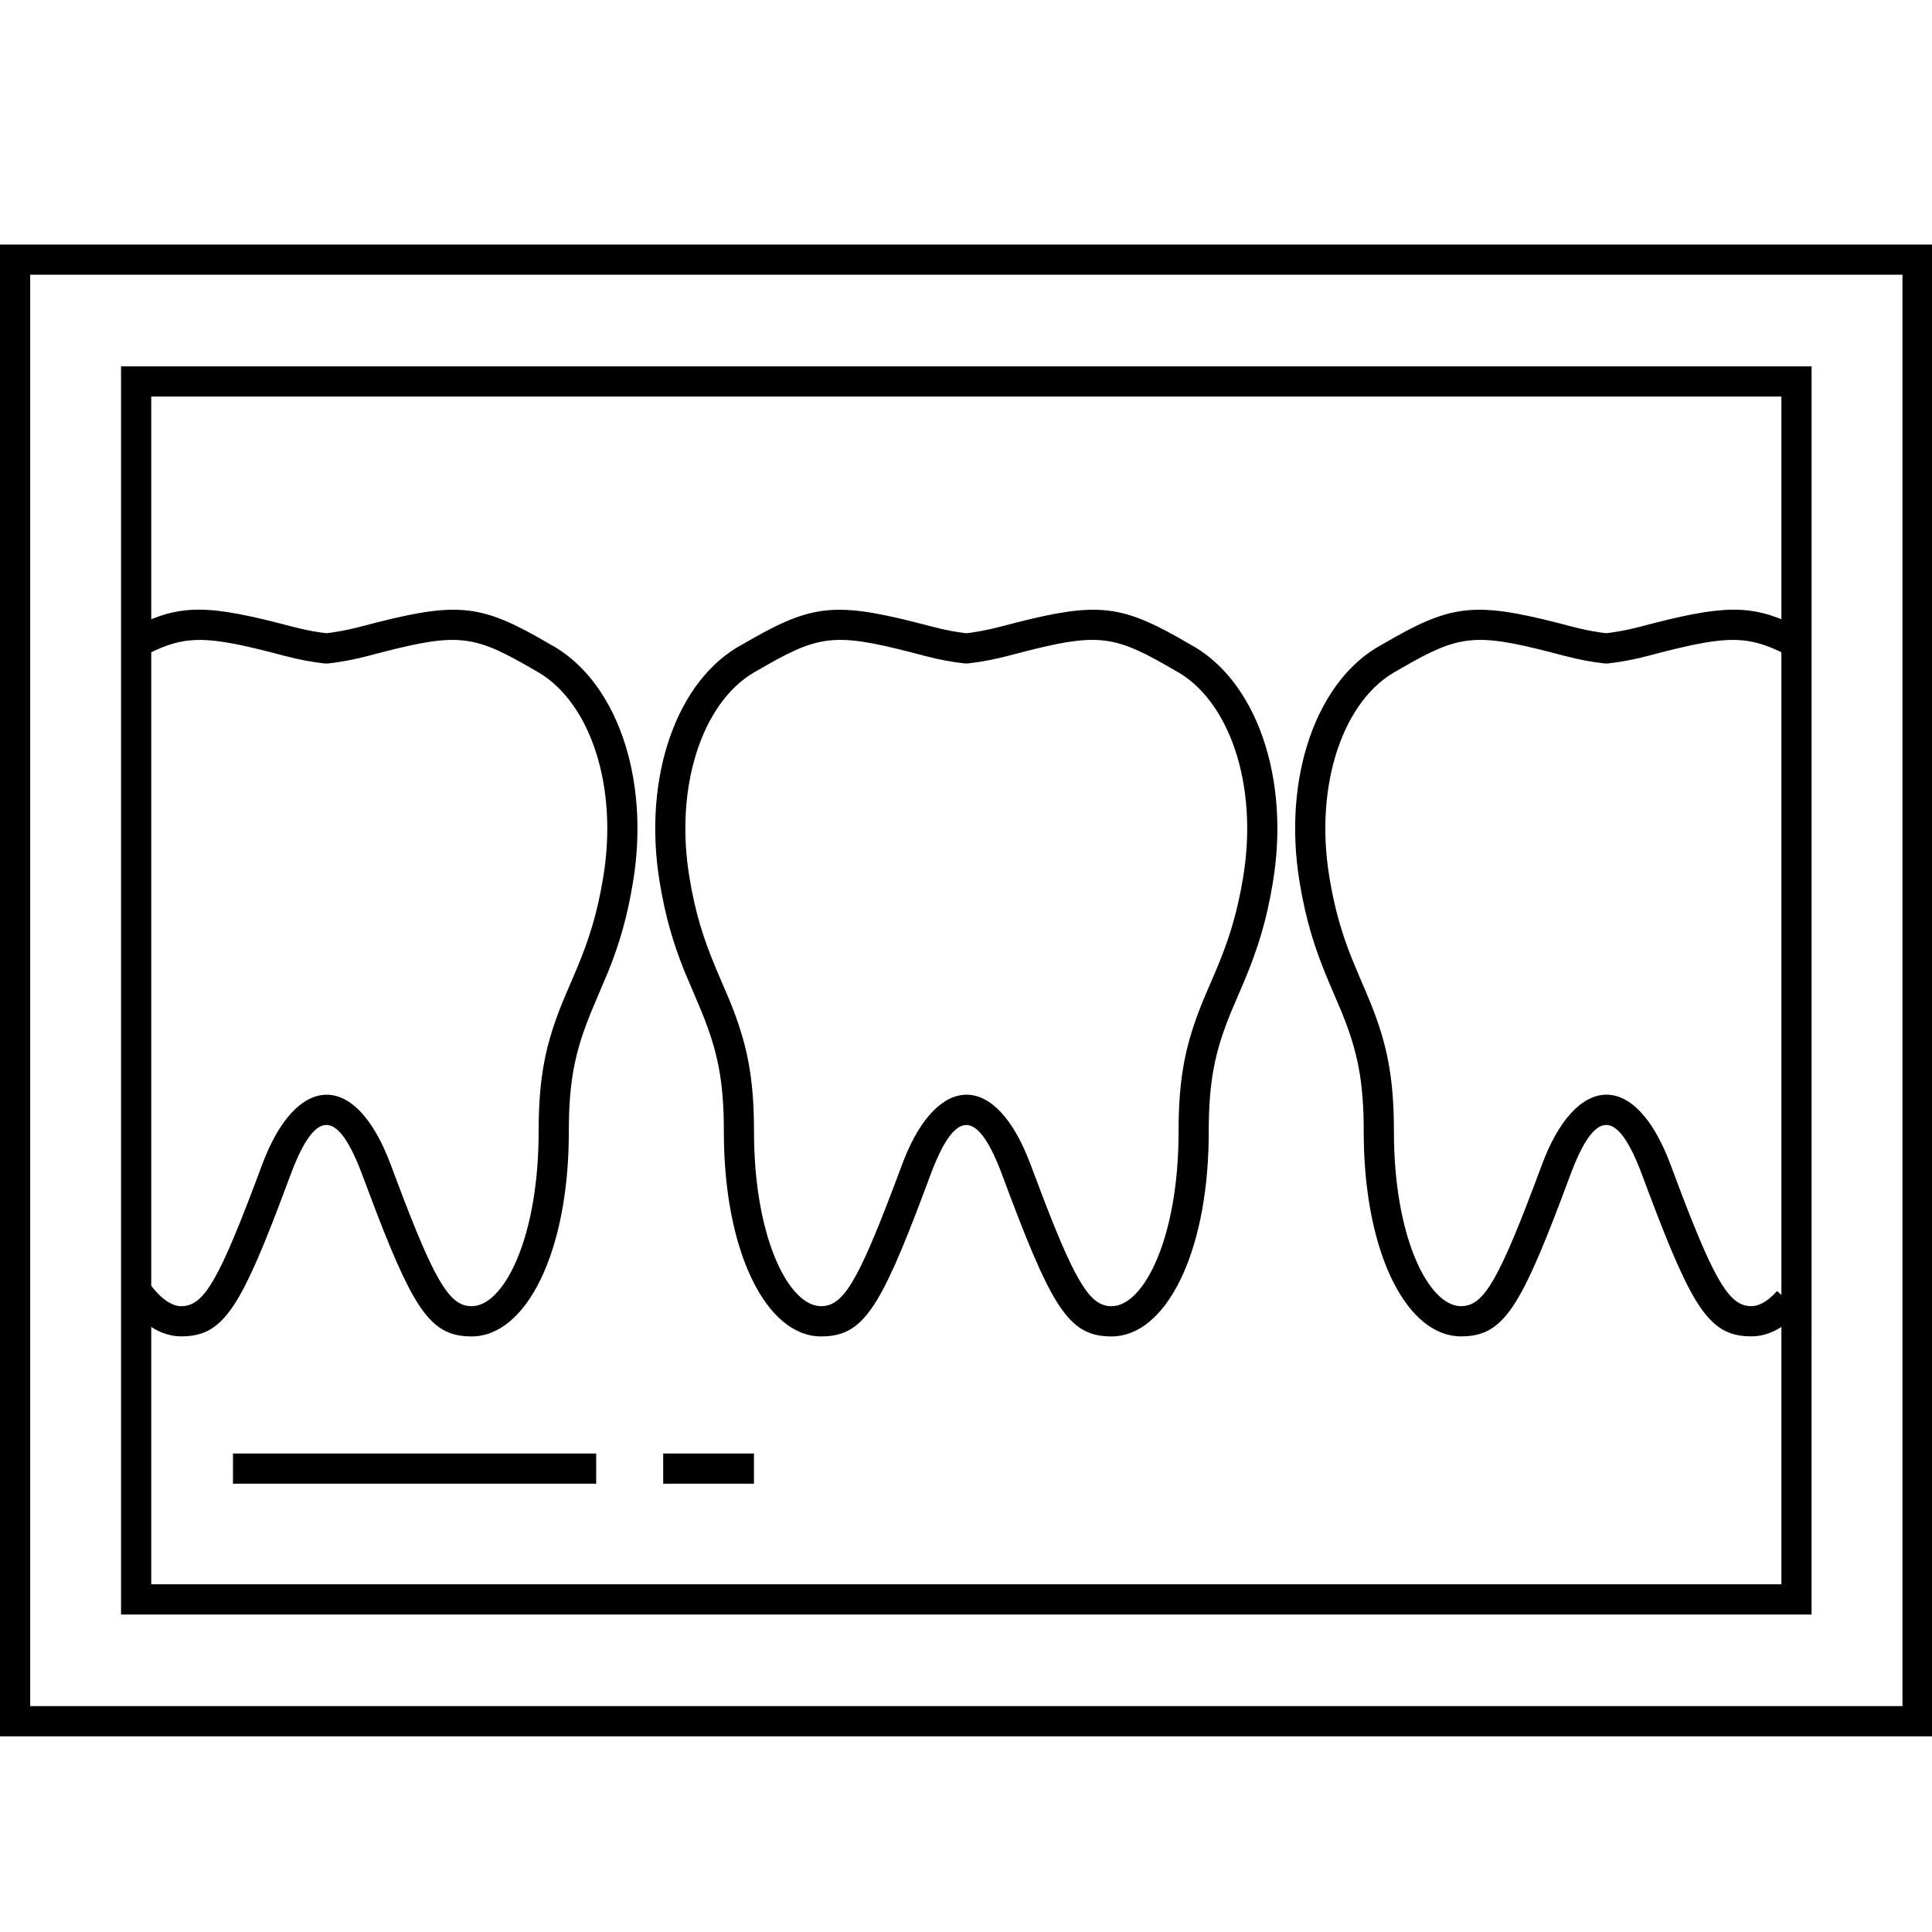
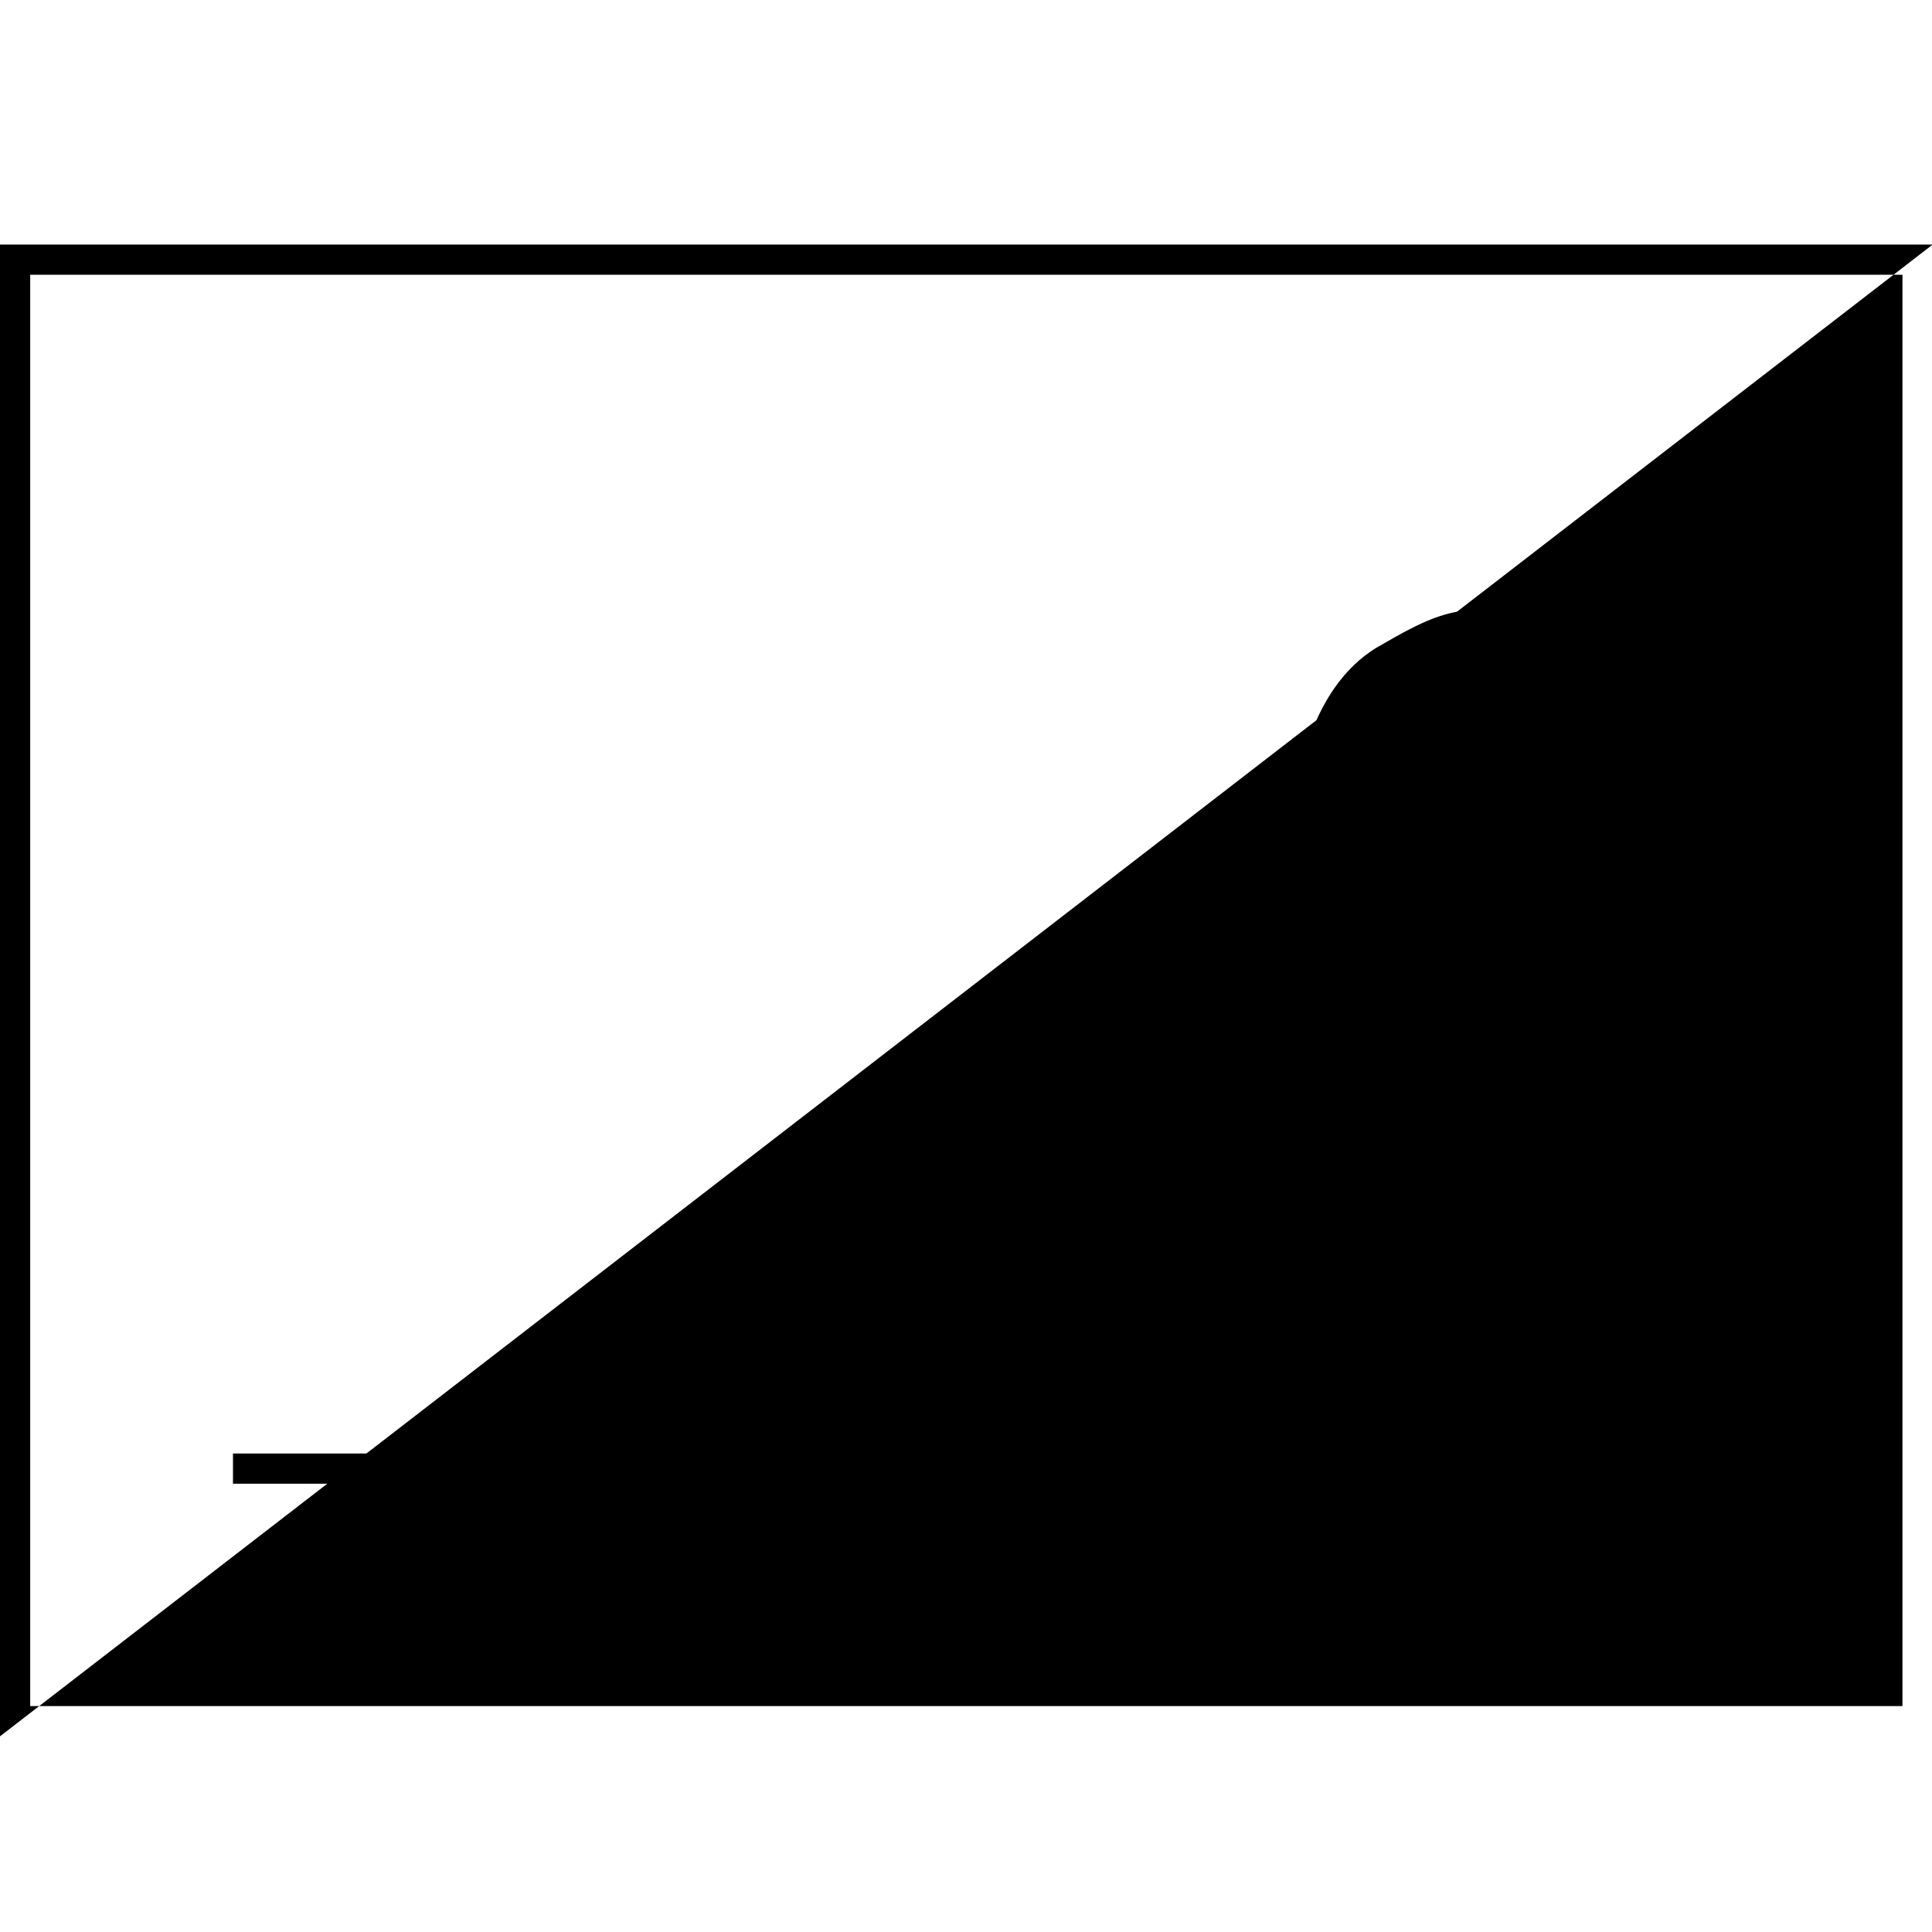
<svg xmlns="http://www.w3.org/2000/svg" width="79" height="79" viewBox="0 0 79 79" version="1.1" id="svg837">
  <defs id="defs841" />
  <title id="title824">Group 32</title>
  <desc id="desc826">Created with Sketch.</desc>
  <g id="Welcome" stroke="none" stroke-width="1" fill="none" fill-rule="evenodd" transform="matrix(1.029,0,0,1.029,-0.205,9.216)">
    <g id="Group-32" transform="translate(0.199,0.762)" fill="#000000" fill-rule="nonzero">
-       <path d="M 71.989,4.84 H 4.81 v 49.6 h 67.178 z m -1.2,1.2 v 47.199 H 6.01 V 6.04 Z" id="Stroke-278" />
-       <path d="m 39.746,15.186 -0.299,0.074 c -0.294,0.068 -0.573,0.121 -0.844,0.16 l -0.204,0.025 0.068,0.009 c -0.447,-0.05 -0.91,-0.136 -1.413,-0.267 l -0.671,-0.174 c -3.308,-0.836 -4.227,-0.675 -6.868,0.869 -2.624,1.391 -3.99,5.292 -3.299,9.463 0.225,1.355 0.521,2.378 0.983,3.53 l 0.555,1.309 c 0.688,1.614 0.975,2.767 1.008,4.69 l 0.003,0.395 c 0,4.768 1.695,8.119 3.862,8.119 1.651,0 2.329,-1.042 4.1,-5.754 l 0.243,-0.65 c 0.952,-2.564 1.815,-2.693 2.791,-0.183 l 0.429,1.143 c 1.687,4.448 2.371,5.445 3.982,5.445 2.121,0 3.787,-3.205 3.859,-7.81 l 0.002,-0.309 c 0,-2.015 0.241,-3.186 0.866,-4.722 l 0.546,-1.281 c 0.547,-1.304 0.887,-2.409 1.137,-3.921 0.693,-4.171 -0.672,-8.071 -3.319,-9.475 l -0.487,-0.28 c -2.262,-1.269 -3.267,-1.36 -6.363,-0.577 z m 6.934,1.731 c 2.152,1.142 3.335,4.522 2.719,8.23 -0.211,1.271 -0.485,2.222 -0.912,3.292 l -0.148,0.361 c -0.087,0.206 -0.381,0.888 -0.413,0.963 -0.736,1.728 -1.054,3.022 -1.089,5.105 l -0.003,0.4 c 0,4.193 -1.378,6.919 -2.661,6.919 -0.81,0 -1.365,-0.795 -2.674,-4.186 L 40.955,36.564 C 39.565,32.829 37.273,32.948 35.92,36.367 l -0.411,1.091 c -1.459,3.851 -2.029,4.728 -2.883,4.728 -1.25,0 -2.593,-2.593 -2.66,-6.607 l -0.003,-0.312 c 0,-2.203 -0.278,-3.532 -0.972,-5.233 l -0.528,-1.238 c -0.521,-1.237 -0.833,-2.245 -1.066,-3.65 -0.598,-3.605 0.505,-6.9 2.524,-8.119 l 0.616,-0.353 c 2.174,-1.231 2.849,-1.219 6.209,-0.329 0.561,0.147 1.081,0.243 1.585,0.3 l 0.133,10e-6 c 0.402,-0.045 0.813,-0.116 1.251,-0.217 l 0.333,-0.082 0.618,-0.161 c 2.835,-0.726 3.558,-0.662 5.575,0.48 z" id="Stroke-279" />
      <path d="m 65.172,15.187 c 3.297,-0.875 4.392,-0.916 6.187,-0.045 l 0.188,0.093 -0.542,1.071 -0.319,-0.155 c -1.392,-0.645 -2.271,-0.584 -5.209,0.196 -0.449,0.117 -0.87,0.202 -1.278,0.26 l -0.304,0.039 -0.133,-4e-5 c -0.505,-0.057 -1.026,-0.153 -1.585,-0.3 l -0.618,-0.161 c -2.934,-0.751 -3.604,-0.657 -5.807,0.613 l -0.225,0.131 c -2.13,1.129 -3.314,4.511 -2.698,8.218 0.209,1.264 0.483,2.207 0.915,3.285 l 0.336,0.8 c 0.094,0.218 0.188,0.436 0.206,0.479 0.747,1.752 1.068,3.054 1.103,5.153 l 0.003,0.403 c 0,4.191 1.381,6.919 2.664,6.919 0.915,0 1.506,-1.012 3.218,-5.622 1.341,-3.61 3.694,-3.806 5.11,7e-6 l 0.44,1.17 c 1.382,3.615 1.946,4.452 2.777,4.452 0.263,0 0.575,-0.153 0.894,-0.473 l 0.12,-0.128 0.898,0.796 c -0.571,0.645 -1.236,1.005 -1.912,1.005 -1.649,0 -2.328,-1.044 -4.1,-5.754 l -0.243,-0.65 c -1.004,-2.699 -1.885,-2.625 -2.86,-3.02e-4 l -0.359,0.959 c -1.685,4.448 -2.37,5.446 -3.983,5.446 -2.121,0 -3.79,-3.207 -3.862,-7.81 l -0.002,-0.309 c 0,-2.032 -0.244,-3.211 -0.878,-4.769 L 52.788,29.263 C 52.233,27.944 51.894,26.849 51.645,25.344 50.952,21.174 52.318,17.272 54.943,15.881 L 55.434,15.599 c 2.437,-1.367 3.416,-1.376 7.049,-0.413 0.376,0.098 0.73,0.171 1.073,0.223 l 0.272,0.035 0.203,-0.025 c 0.271,-0.039 0.55,-0.091 0.843,-0.159 z" id="Stroke-280" />
-       <path d="m 5.375,15.173 c 1.835,-0.9 2.896,-0.876 6.25,0.013 0.377,0.098 0.732,0.172 1.074,0.223 l 0.274,0.035 0.201,-0.025 c 0.271,-0.039 0.55,-0.091 0.843,-0.159 l 0.297,-0.073 0.671,-0.174 c 3.309,-0.837 4.23,-0.676 6.849,0.857 2.647,1.403 4.012,5.304 3.319,9.475 -0.226,1.362 -0.523,2.393 -0.98,3.537 l -0.573,1.353 c -0.677,1.59 -0.96,2.734 -0.993,4.642 l -0.003,0.392 c 0,4.769 -1.693,8.119 -3.86,8.119 -1.539,0 -2.23,-0.905 -3.758,-4.859 L 14.401,36.982 c -0.98,-2.636 -1.844,-2.627 -2.793,-0.179 l -0.54,1.435 C 9.466,42.432 8.775,43.386 7.198,43.386 c -0.751,0 -1.484,-0.443 -2.096,-1.225 L 4.973,41.989 5.948,41.29 c 0.431,0.602 0.885,0.897 1.25,0.897 0.916,0 1.507,-1.013 3.218,-5.622 1.342,-3.61 3.695,-3.806 5.111,-6.8e-5 l 0.543,1.437 c 1.31,3.393 1.864,4.185 2.674,4.185 1.25,0 2.591,-2.592 2.657,-6.607 l 0.003,-0.312 c 0,-2.186 0.275,-3.506 0.959,-5.185 l 0.546,-1.28 c 0.514,-1.224 0.827,-2.242 1.061,-3.655 0.599,-3.605 -0.503,-6.901 -2.542,-8.13 l -0.614,-0.352 c -2.155,-1.221 -2.832,-1.21 -6.195,-0.318 -0.449,0.117 -0.87,0.202 -1.278,0.26 l -0.304,0.039 -0.133,-10e-6 c -0.505,-0.056 -1.025,-0.153 -1.585,-0.3 L 10.709,16.188 C 8.297,15.575 7.443,15.557 6.208,16.108 l -0.305,0.143 z" id="Stroke-281" />
      <polygon id="Stroke-282" points="9.258,48.041 23.691,48.041 23.691,49.241 9.258,49.241 " />
-       <polygon id="Stroke-283" points="26.354,48.041 29.961,48.041 29.961,49.241 26.354,49.241 " />
-       <path d="M 76.8,0 H 0 v 59.28 h 76.8 z m -1.2,1.199 v 56.88 h -74.4 v -56.88 z" id="Stroke-284" />
+       <path d="M 76.8,0 H 0 v 59.28 z m -1.2,1.199 v 56.88 h -74.4 v -56.88 z" id="Stroke-284" />
    </g>
  </g>
</svg>